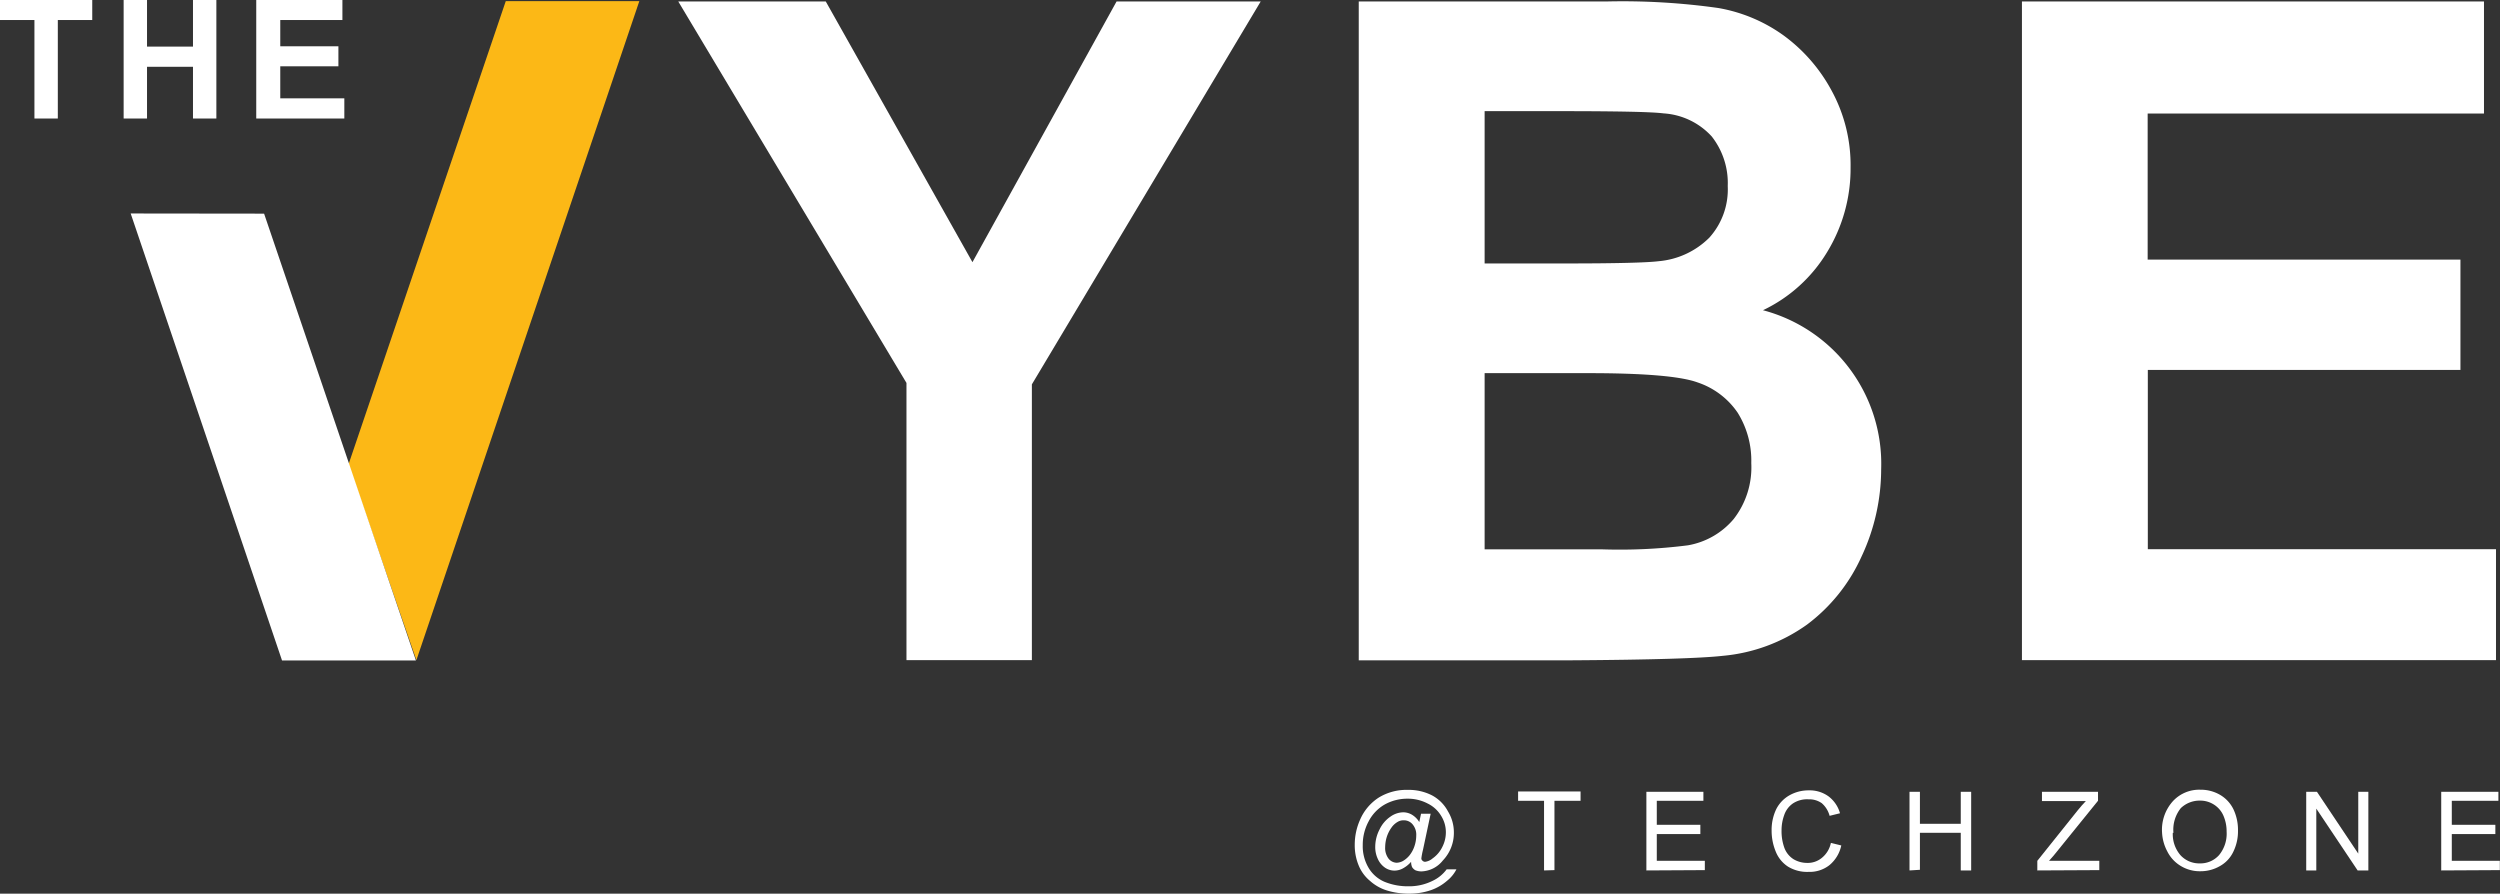
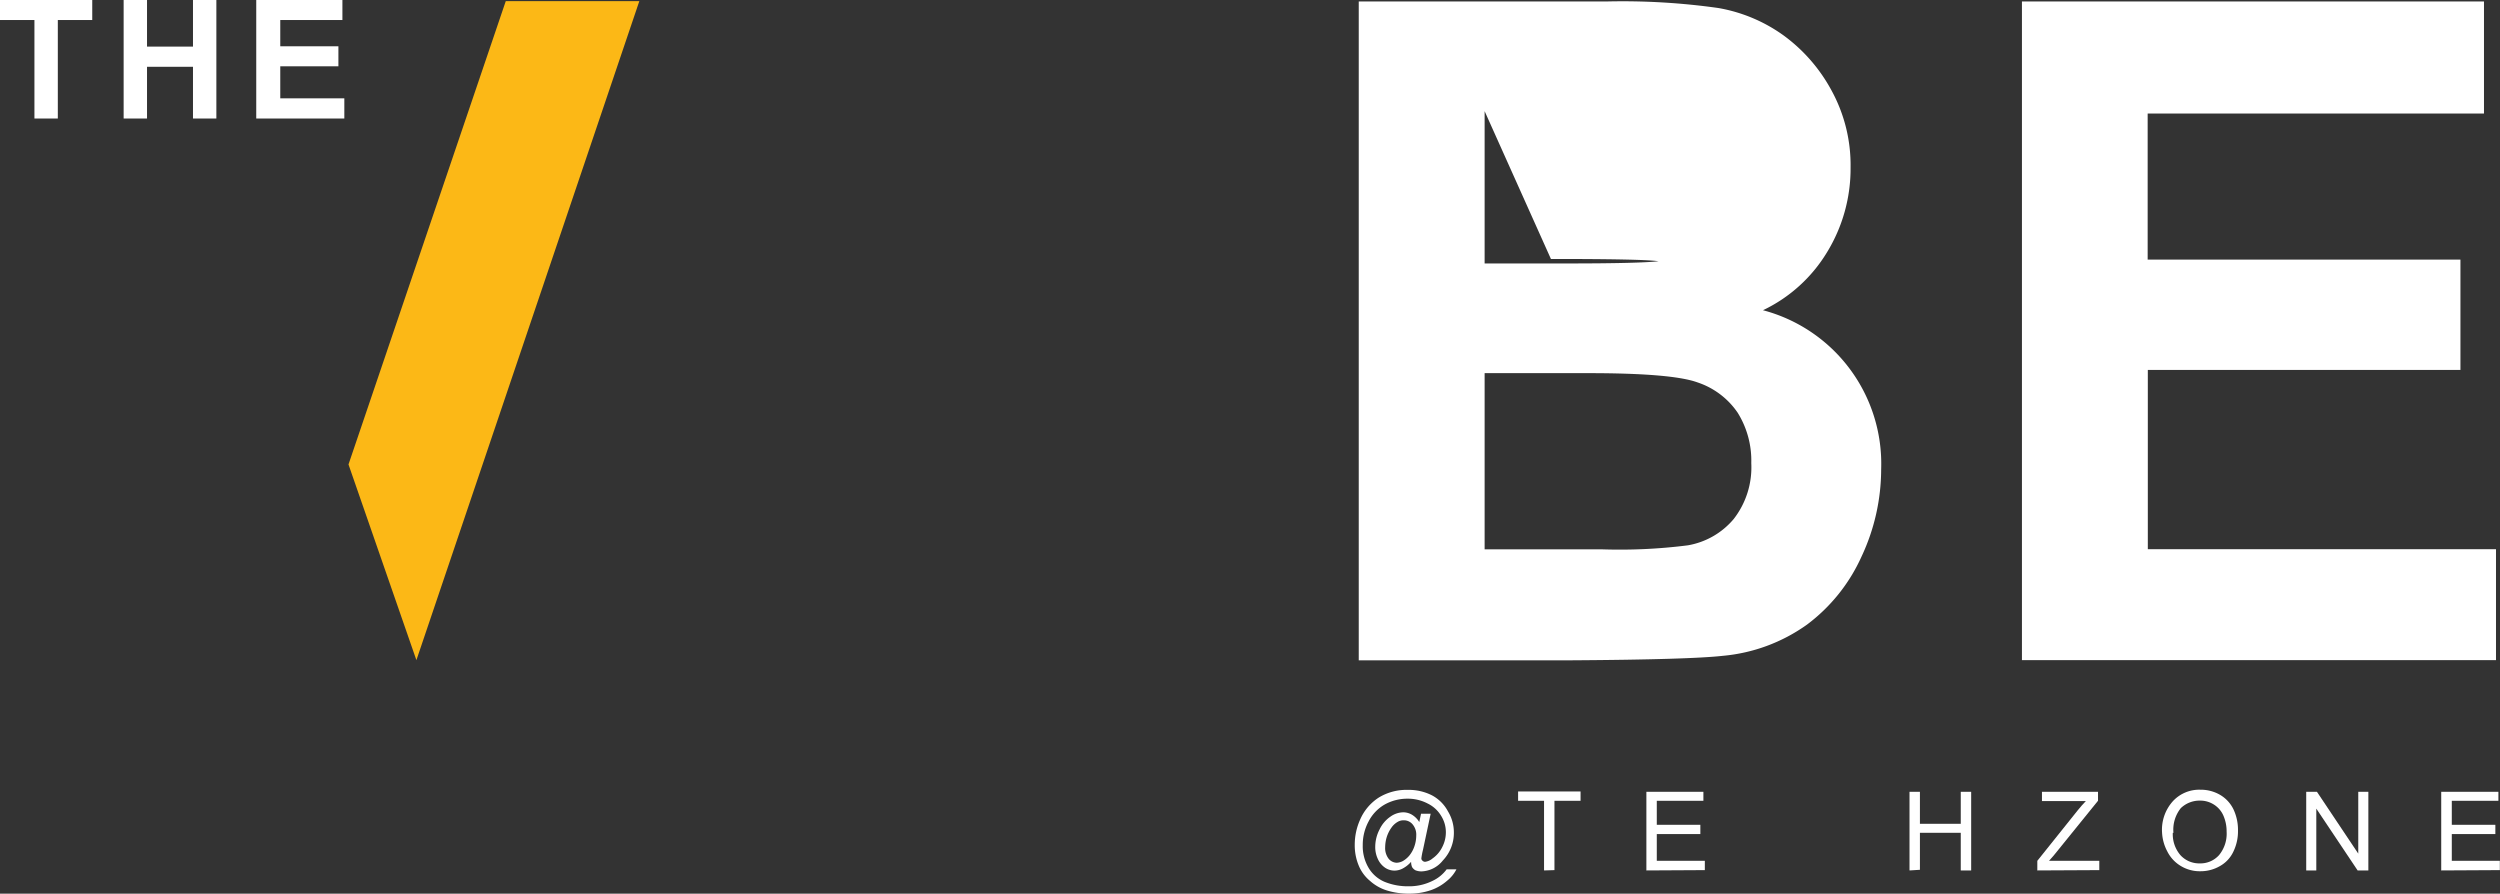
<svg xmlns="http://www.w3.org/2000/svg" viewBox="0 0 156.1 55.8">
  <rect x="0" y="0" width="156.1" height="55.8" fill="#333333" stroke="none" />
  <defs>
    <style>.cls-1{fill:#fff;}.cls-2{fill:#fcb816;}</style>
  </defs>
  <g id="Layer_2" data-name="Layer 2">
    <g id="Layer_1-2" data-name="Layer 1">
-       <path class="cls-1" d="M56.6,41.22V23.91L42.35.09h9.21l9.16,16.28,9-16.28h9L64.43,24V41.22Z" />
-       <path class="cls-1" d="M84.84.09H100.4a42.69,42.69,0,0,1,6.89.41,9.85,9.85,0,0,1,4.06,1.7,10.3,10.3,0,0,1,3,3.43,9.71,9.71,0,0,1,1.2,4.82,10,10,0,0,1-1.47,5.3,9.38,9.38,0,0,1-4,3.62,9.92,9.92,0,0,1,7.38,9.93,12.86,12.86,0,0,1-1.23,5.46A10.88,10.88,0,0,1,112.83,39a10.68,10.68,0,0,1-5.26,1.95c-1.31.15-4.47.25-9.48.28H84.84ZM92.7,6.94v9.51h5.15c3.06,0,5-.05,5.71-.14a5.1,5.1,0,0,0,3.17-1.47,4.5,4.5,0,0,0,1.15-3.22,4.71,4.71,0,0,0-1-3.1,4.45,4.45,0,0,0-3-1.44c-.78-.1-3-.14-6.72-.14Zm0,16.36v11H100a33.59,33.59,0,0,0,5.39-.25,4.8,4.8,0,0,0,2.86-1.64,5.25,5.25,0,0,0,1.1-3.49,5.65,5.65,0,0,0-.85-3.15A4.9,4.9,0,0,0,106,23.88q-1.61-.59-7-.58Z" />
+       <path class="cls-1" d="M84.84.09H100.4a42.69,42.69,0,0,1,6.89.41,9.85,9.85,0,0,1,4.06,1.7,10.3,10.3,0,0,1,3,3.43,9.71,9.71,0,0,1,1.2,4.82,10,10,0,0,1-1.47,5.3,9.38,9.38,0,0,1-4,3.62,9.92,9.92,0,0,1,7.38,9.93,12.86,12.86,0,0,1-1.23,5.46A10.88,10.88,0,0,1,112.83,39a10.68,10.68,0,0,1-5.26,1.95c-1.31.15-4.47.25-9.48.28H84.84ZM92.7,6.94v9.51h5.15c3.06,0,5-.05,5.71-.14c-.78-.1-3-.14-6.72-.14Zm0,16.36v11H100a33.59,33.59,0,0,0,5.39-.25,4.8,4.8,0,0,0,2.86-1.64,5.25,5.25,0,0,0,1.1-3.49,5.65,5.65,0,0,0-.85-3.15A4.9,4.9,0,0,0,106,23.88q-1.61-.59-7-.58Z" />
      <path class="cls-1" d="M126.25,41.22V.09H155.1v7h-21v9.12h19.53V23.1H134.11V34.29h21.74v6.93Z" />
      <path class="cls-1" d="M2.15,7.4V1.25H0V0H5.76V1.25H3.61V7.4Z" />
      <path class="cls-1" d="M7.72,7.4V0H9.18V2.91h2.87V0h1.46V7.4H12.05V4.17H9.18V7.4Z" />
      <path class="cls-1" d="M16,7.4V0h5.38V1.25H17.5V2.89h3.63V4.14H17.5v2h4V7.4Z" />
      <path class="cls-1" d="M88.11,53.81a1.83,1.83,0,0,1-.49.4,1.1,1.1,0,0,1-.54.15,1.05,1.05,0,0,1-.58-.17,1.3,1.3,0,0,1-.46-.54,1.73,1.73,0,0,1-.17-.79,2.36,2.36,0,0,1,.27-1.07,2,2,0,0,1,.68-.8,1.42,1.42,0,0,1,.79-.27,1.08,1.08,0,0,1,.55.15,1.35,1.35,0,0,1,.46.46l.11-.52h.6l-.48,2.26a4.45,4.45,0,0,0-.1.52.18.18,0,0,0,.07.15.22.22,0,0,0,.17.07.89.89,0,0,0,.46-.21,1.87,1.87,0,0,0,.61-.72,2,2,0,0,0,.22-.93,1.92,1.92,0,0,0-.29-1,2,2,0,0,0-.85-.78,2.66,2.66,0,0,0-1.26-.3,2.9,2.9,0,0,0-1.43.37,2.58,2.58,0,0,0-1,1.06,3.08,3.08,0,0,0-.36,1.47,2.64,2.64,0,0,0,.36,1.41,2.12,2.12,0,0,0,1,.88,3.85,3.85,0,0,0,1.5.28A3.28,3.28,0,0,0,89.45,55a2.31,2.31,0,0,0,.88-.72h.61a2.21,2.21,0,0,1-.59.72,3.07,3.07,0,0,1-1,.58A4.11,4.11,0,0,1,88,55.8a4.63,4.63,0,0,1-1.37-.19A2.83,2.83,0,0,1,85.54,55a2.46,2.46,0,0,1-.67-.88,3.29,3.29,0,0,1-.28-1.37,3.83,3.83,0,0,1,.33-1.56,3.1,3.1,0,0,1,1.17-1.39,3.31,3.31,0,0,1,1.82-.48,3.19,3.19,0,0,1,1.5.34,2.41,2.41,0,0,1,1,1A2.52,2.52,0,0,1,90.78,52a2.49,2.49,0,0,1-.69,1.73,1.78,1.78,0,0,1-1.33.68,1,1,0,0,1-.38-.07.58.58,0,0,1-.21-.2A.85.85,0,0,1,88.11,53.81Zm-1.62-.91a1.09,1.09,0,0,0,.21.71.67.67,0,0,0,.5.26.89.89,0,0,0,.4-.11,1.54,1.54,0,0,0,.4-.34,1.86,1.86,0,0,0,.31-.56,2.08,2.08,0,0,0,.12-.68,1,1,0,0,0-.23-.71.7.7,0,0,0-.55-.25.71.71,0,0,0-.4.11,1.2,1.2,0,0,0-.37.35,2.1,2.1,0,0,0-.29.58A2.22,2.22,0,0,0,86.49,52.9Z" />
      <path class="cls-1" d="M96.41,54.35V50H94.79v-.58h3.9V50H97.06v4.33Z" />
      <path class="cls-1" d="M102.8,54.35V49.44h3.56V50h-2.91v1.5h2.72v.58h-2.72v1.67h3v.58Z" />
-       <path class="cls-1" d="M114.32,52.63l.65.16a2.18,2.18,0,0,1-.74,1.23,2,2,0,0,1-1.3.42,2.29,2.29,0,0,1-1.29-.33,2,2,0,0,1-.76-.93,3.41,3.41,0,0,1-.26-1.32,3,3,0,0,1,.29-1.34,2.07,2.07,0,0,1,.84-.87,2.42,2.42,0,0,1,1.19-.3,2,2,0,0,1,1.24.38,2,2,0,0,1,.71,1.05l-.65.16a1.58,1.58,0,0,0-.49-.79,1.35,1.35,0,0,0-.82-.24,1.61,1.61,0,0,0-1,.27,1.45,1.45,0,0,0-.53.73,2.77,2.77,0,0,0-.16.94,3.06,3.06,0,0,0,.18,1.1,1.43,1.43,0,0,0,.57.7,1.66,1.66,0,0,0,.84.23,1.38,1.38,0,0,0,.92-.31A1.61,1.61,0,0,0,114.32,52.63Z" />
      <path class="cls-1" d="M119.23,54.35V49.44h.65v2h2.55v-2h.65v4.91h-.65V52h-2.55v2.31Z" />
      <path class="cls-1" d="M127.21,54.35v-.6l2.52-3.15c.18-.22.35-.42.51-.58H127.5v-.58H131V50l-2.76,3.41-.3.34h3.14v.58Z" />
      <path class="cls-1" d="M135,52A2.66,2.66,0,0,1,135.7,50a2.24,2.24,0,0,1,1.7-.69,2.39,2.39,0,0,1,1.22.32,2.11,2.11,0,0,1,.84.91,3,3,0,0,1,.28,1.32,2.91,2.91,0,0,1-.3,1.34,2,2,0,0,1-.85.89,2.39,2.39,0,0,1-1.2.31,2.27,2.27,0,0,1-1.24-.34,2.21,2.21,0,0,1-.83-.91A2.77,2.77,0,0,1,135,52Zm.67,0a2,2,0,0,0,.48,1.4,1.58,1.58,0,0,0,1.2.51,1.56,1.56,0,0,0,1.21-.52,2.1,2.1,0,0,0,.47-1.46,2.46,2.46,0,0,0-.2-1,1.54,1.54,0,0,0-.59-.69,1.58,1.58,0,0,0-.88-.25,1.69,1.69,0,0,0-1.19.47A2.15,2.15,0,0,0,135.71,52Z" />
      <path class="cls-1" d="M144,54.35V49.44h.67l2.58,3.86V49.44h.63v4.91h-.67l-2.58-3.86v3.86Z" />
      <path class="cls-1" d="M152.43,54.35V49.44H156V50h-2.91v1.5h2.72v.58h-2.72v1.67h3v.58Z" />
      <path class="cls-2" d="M21.76,29,26,41.22,39.92.07l-8.34,0Z" />
-       <polygon class="cls-1" points="25.97 41.24 16.49 13.34 8.16 13.33 17.61 41.24 25.97 41.24" />
    </g>
  </g>
</svg>